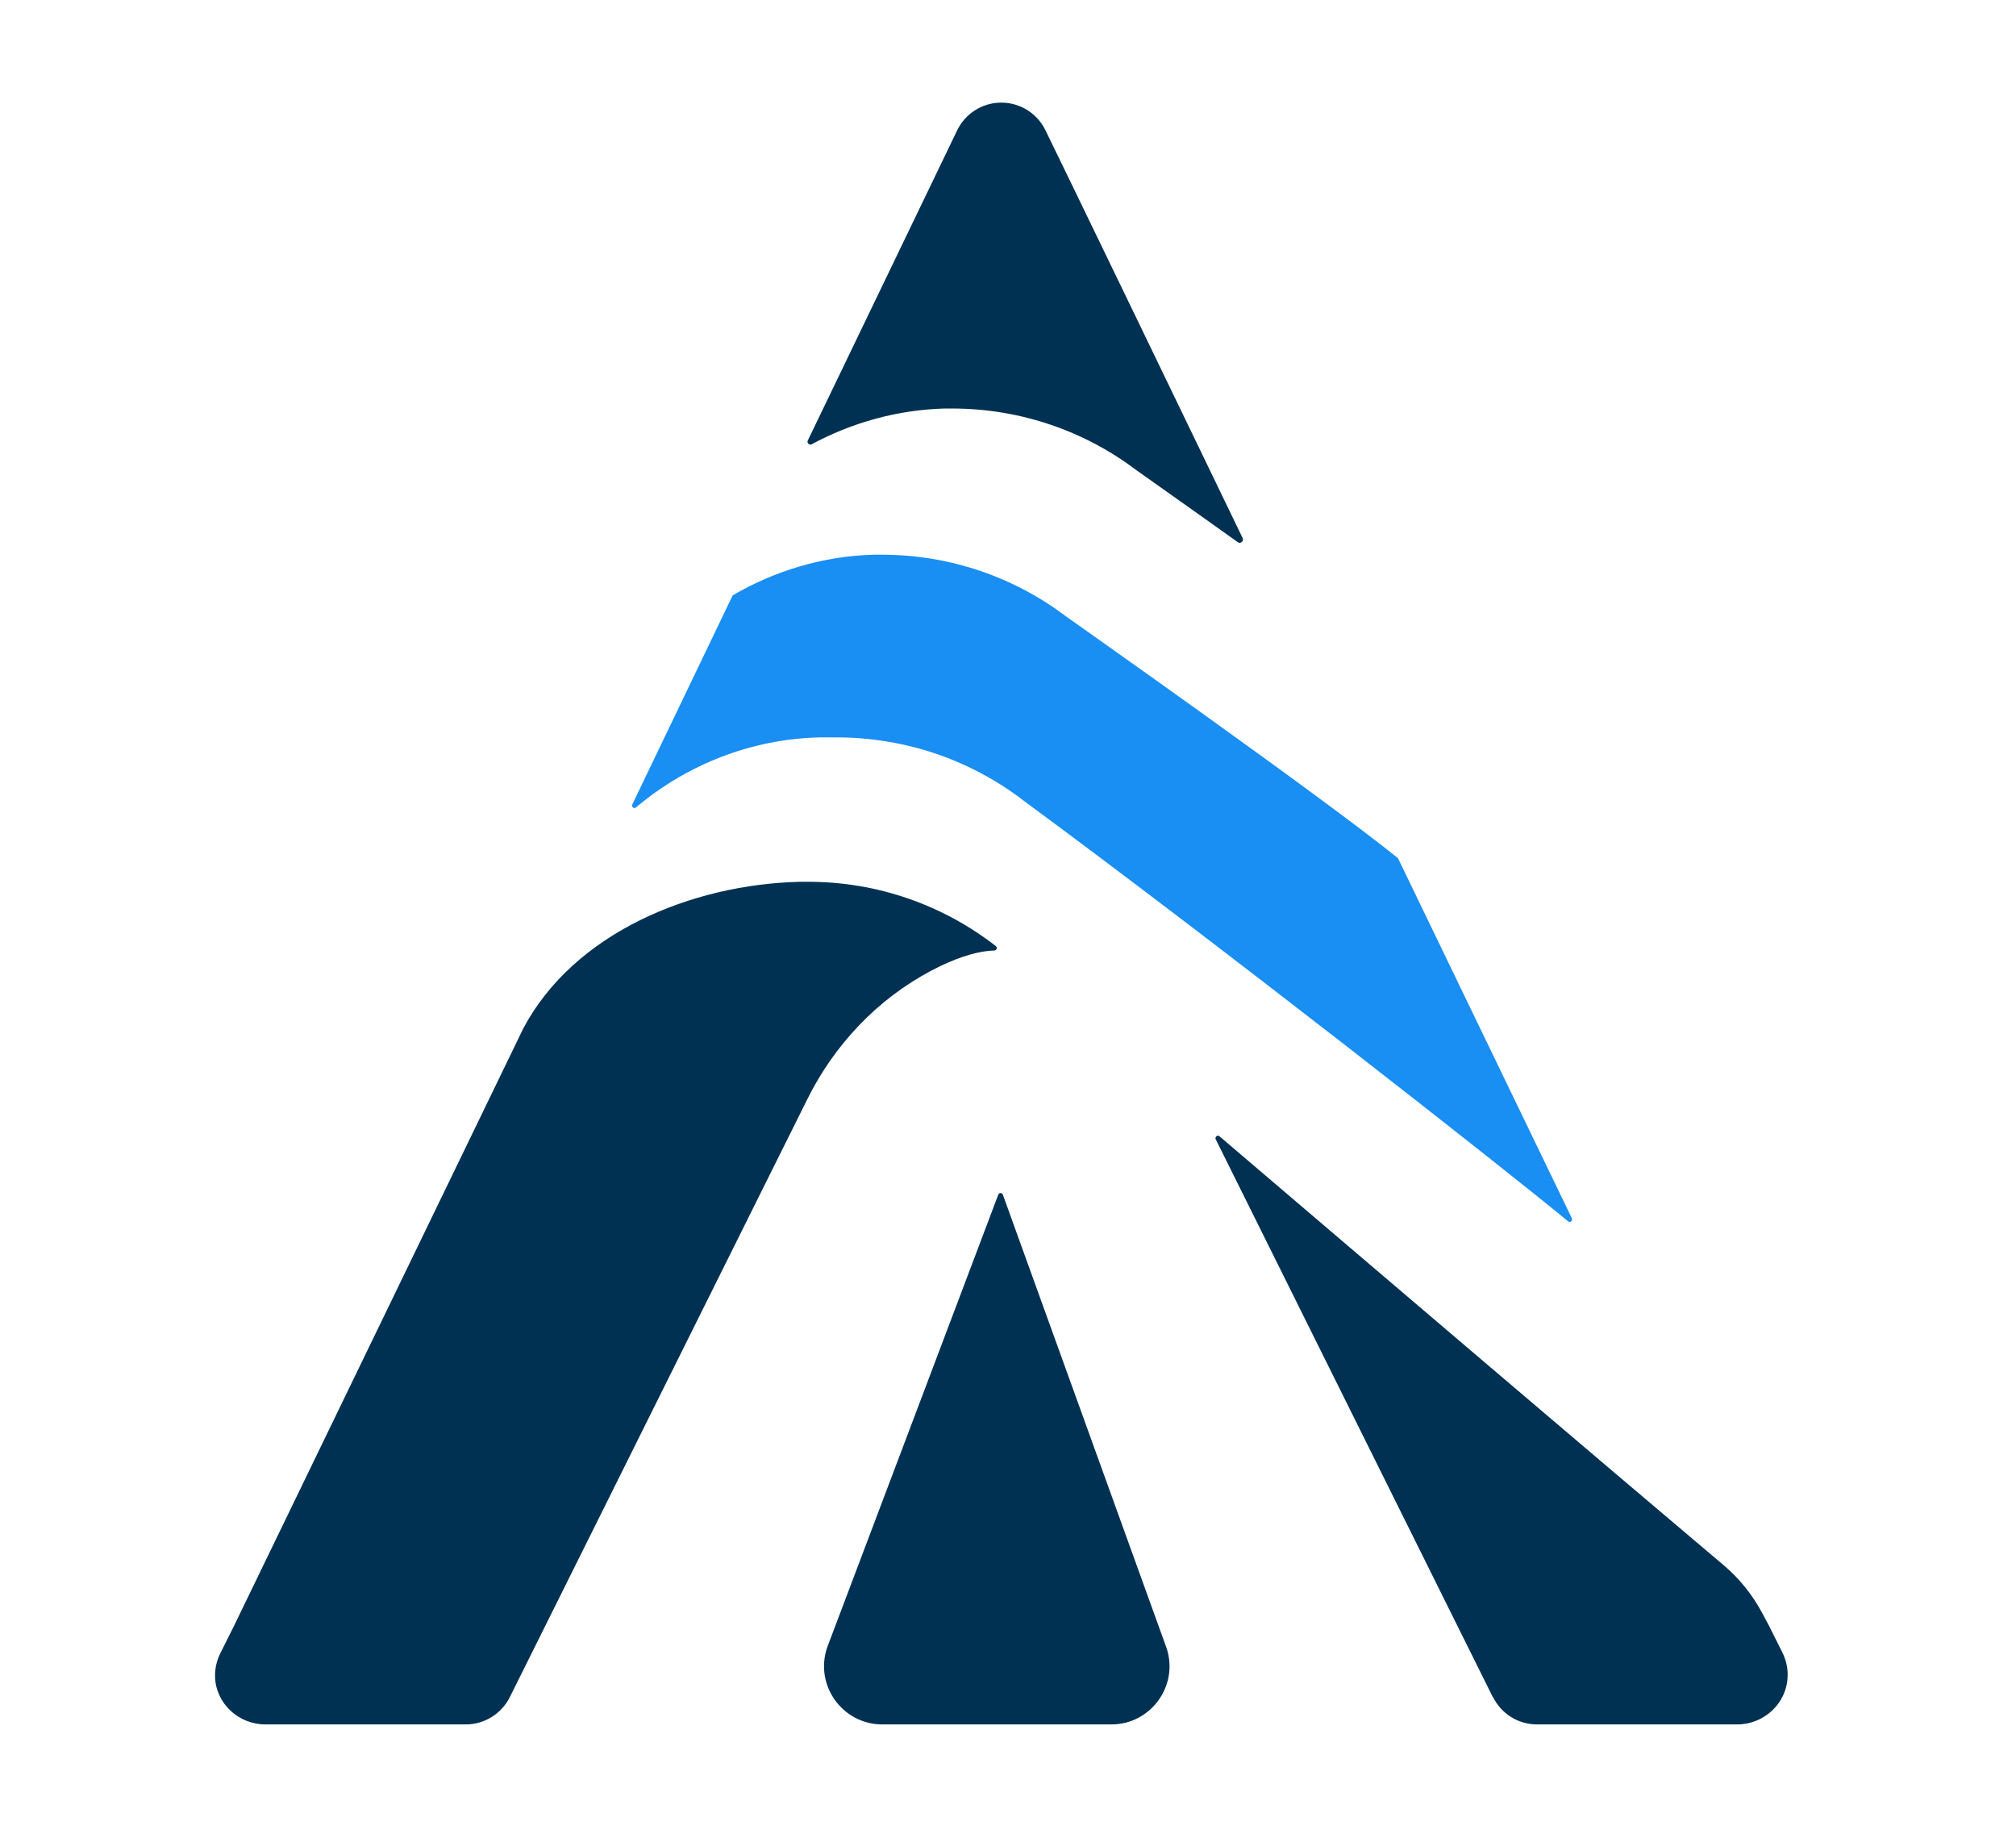
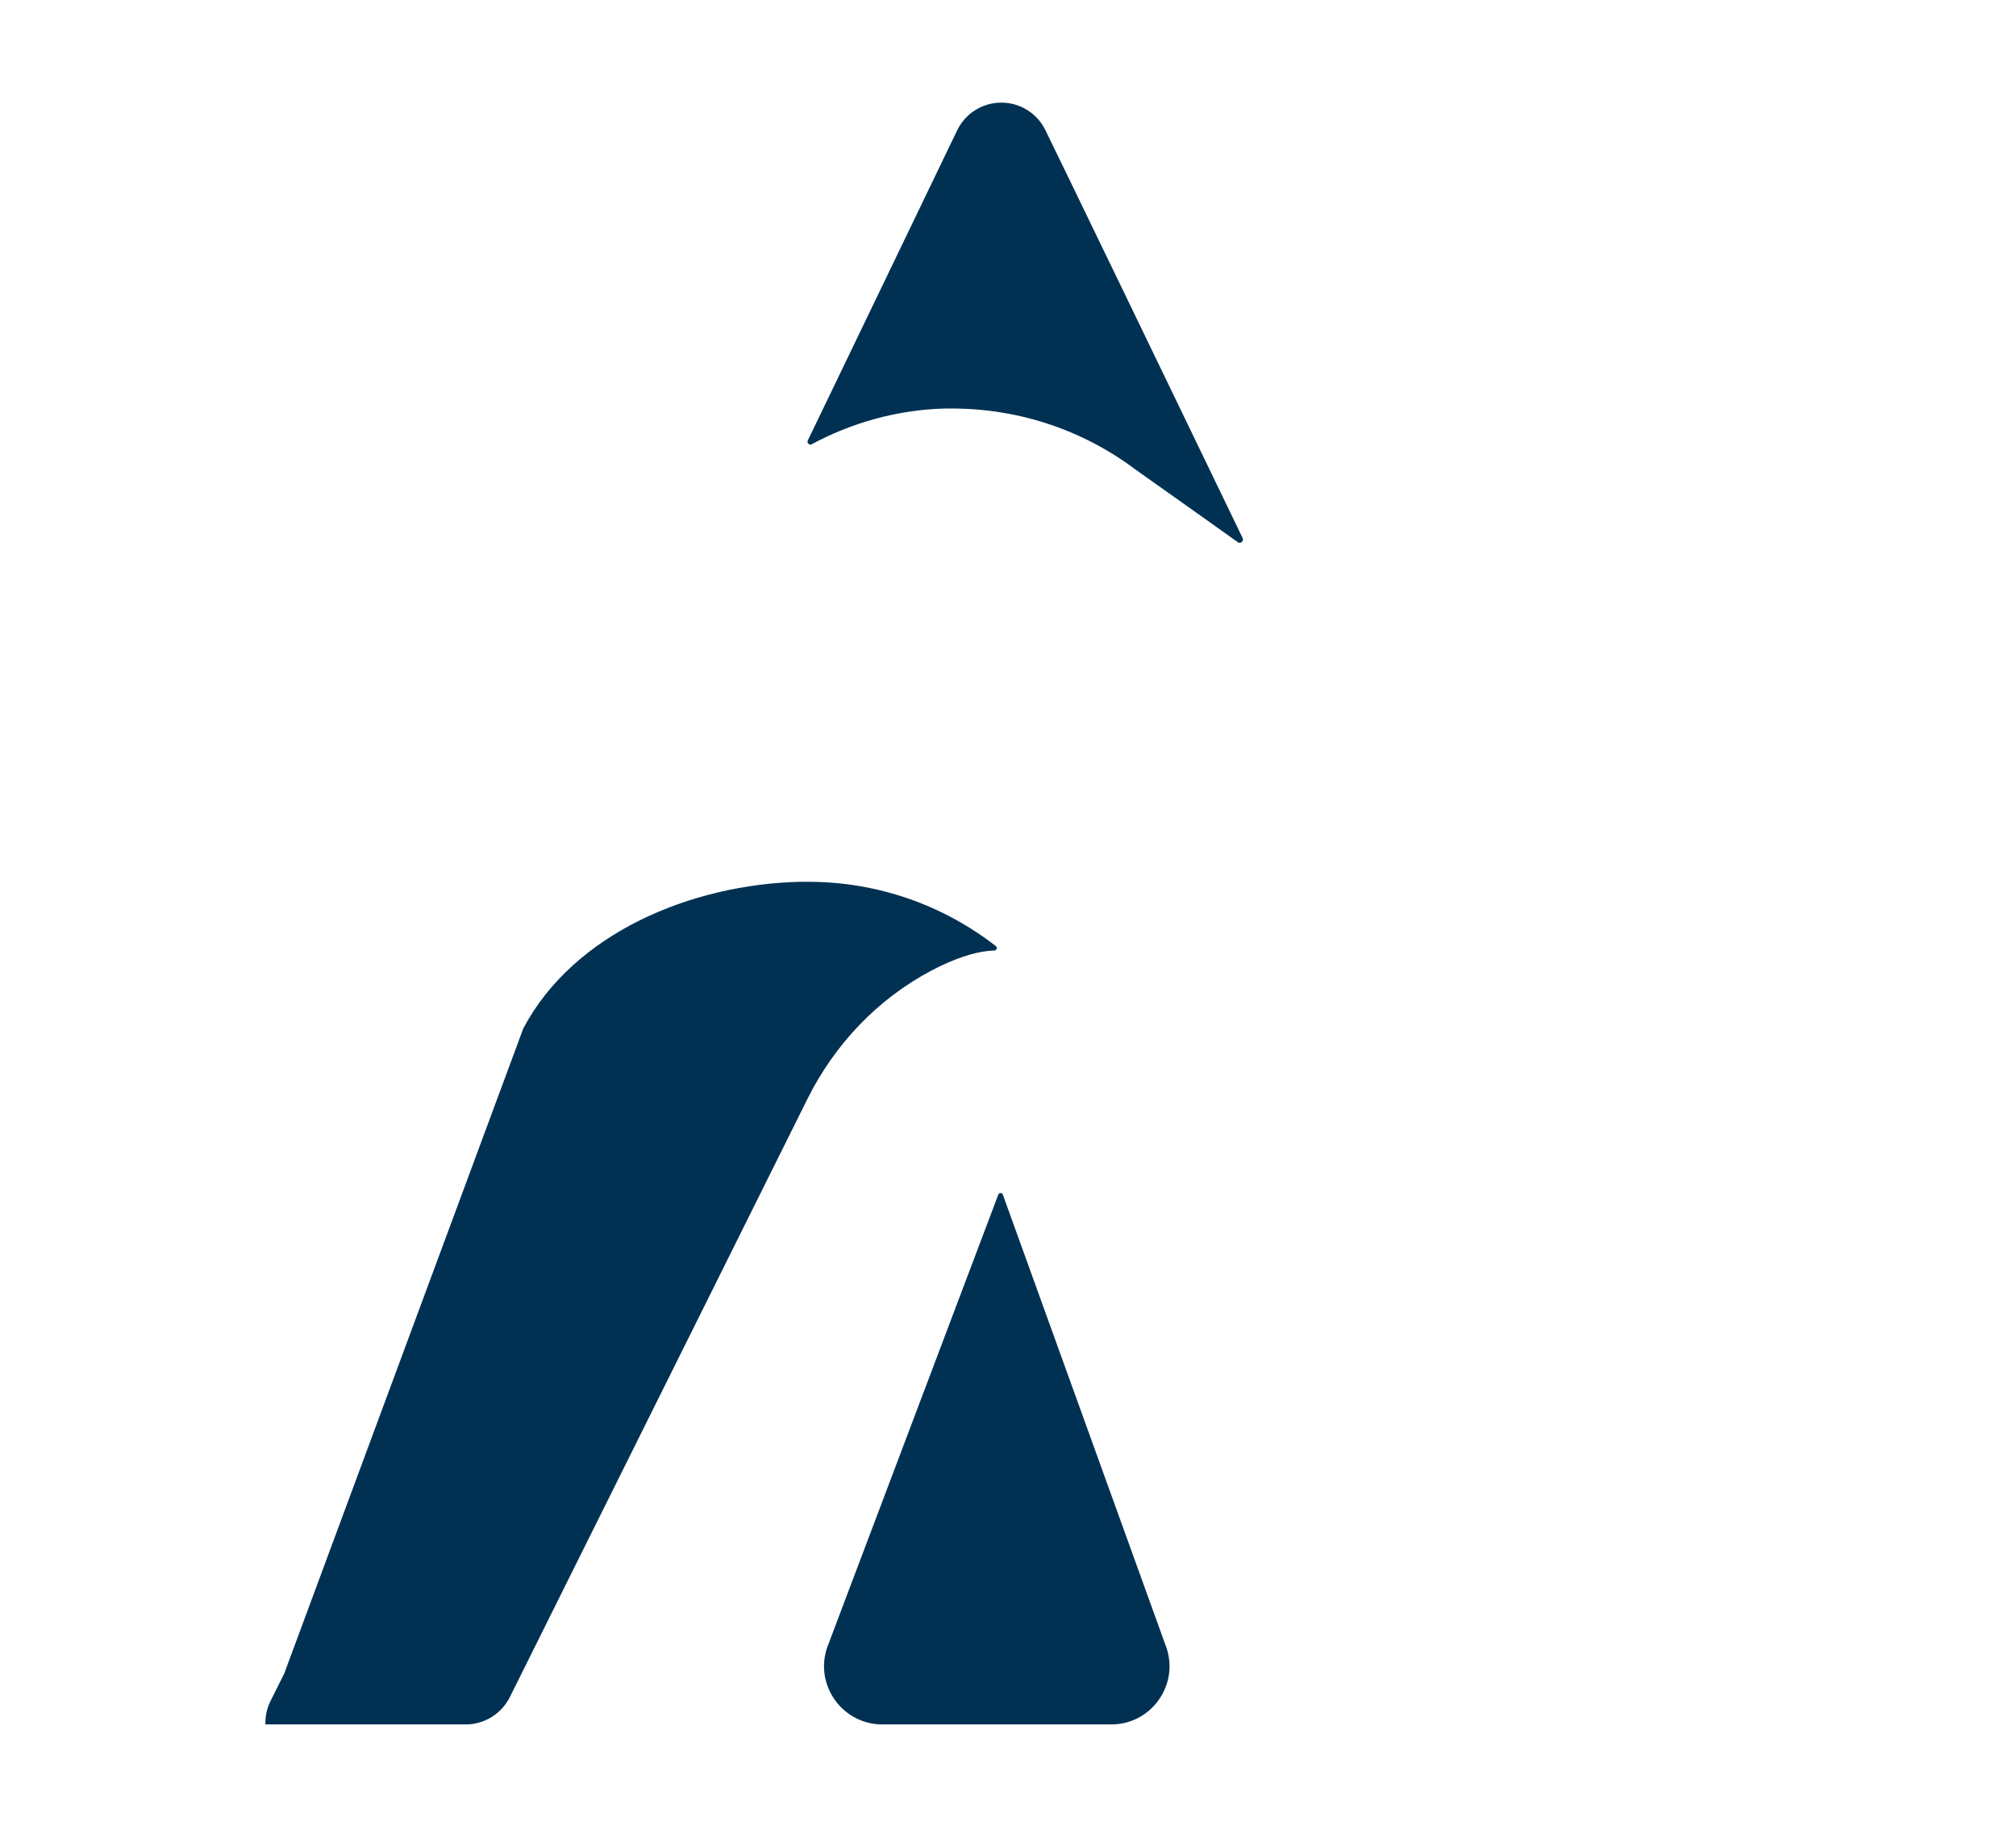
<svg xmlns="http://www.w3.org/2000/svg" version="1.1" id="logo2025web" x="0px" y="0px" viewBox="0 0 921.5 836.3" style="enable-background:new 0 0 921.5 836.3;" xml:space="preserve">
  <style type="text/css">
	.st0{fill:#003153;}
	.st1{fill:#198EF3;}
</style>
-   <path class="st0" d="M455.2,432.4c0.8,0.6,0.4,2-0.7,2c-9,0.3-19.1,4.1-28.8,9.2c-24.6,13-44.3,33.8-56.7,58.8L233,775.7  c-3.7,7.3-11.3,12.4-20.1,12.4h-91.6c-12.2,0-22.6-9.5-23-21.7c-0.1-3.9,0.8-7.6,2.4-10.8l6.2-12.4L239.2,470  c23.2-43.7,76.9-65.8,126.4-67c1.1,0,2.2,0,3.3,0C401.5,402.9,431.4,413.9,455.2,432.4z" />
-   <path class="st1" d="M716.8,558.2c-29.5-24.4-160.8-127.4-248-191.6c-17.2-13.4-37.6-22.9-59.9-27.1c-8.5-1.6-17.3-2.5-26.2-2.5  c-1.1,0-7.2,0-8.3,0c-31.2,0.8-60.6,12.5-83.8,32.1l0,0c-0.9,0.6-2.1-0.4-1.6-1.4l45.9-95.6l0,0c19.3-11.3,41.5-18,64.7-18.6  c1.1,0,2.2,0,3.3,0c31.7,0,61,10.5,84.5,28.3c0.5,0.4,115.7,81.4,151.6,110.4l79.4,164.4C719.1,557.9,717.7,559,716.8,558.2z" />
-   <path class="st0" d="M817.1,766.3c-0.4,12.2-10.8,21.8-23,21.8h-91.5c-8.8,0-16.4-5-20.1-12.4h-0.1l-125.2-252l-1.5-3  c-0.5-1.1,0.8-2.2,1.7-1.4c74.9,63.9,173.8,148.2,230.2,195.8c7.4,6.2,13.5,13.8,18,22.3l0,0l3,5.6l6.2,12.4  C816.4,758.7,817.3,762.4,817.1,766.3z" />
+   <path class="st0" d="M455.2,432.4c0.8,0.6,0.4,2-0.7,2c-9,0.3-19.1,4.1-28.8,9.2c-24.6,13-44.3,33.8-56.7,58.8L233,775.7  c-3.7,7.3-11.3,12.4-20.1,12.4h-91.6c-0.1-3.9,0.8-7.6,2.4-10.8l6.2-12.4L239.2,470  c23.2-43.7,76.9-65.8,126.4-67c1.1,0,2.2,0,3.3,0C401.5,402.9,431.4,413.9,455.2,432.4z" />
  <path class="st0" d="M568,245.9c0.7,1.4-1,2.8-2.2,1.9c-25.9-18.5-46-32.6-46.2-32.8c-23.5-17.8-52.8-28.3-84.5-28.3  c-1.1,0-2.2,0-3.3,0c-21.7,0.6-42.6,6.5-61.1,16.5c-1,0.1-1.9-0.8-1.5-1.8l0,0l68.3-141.8c3.6-7.5,11.3-12.7,20.2-12.7  c8.9,0,16.6,5.2,20.2,12.7C478,59.6,547.2,202.7,568,245.9z" />
  <path class="st0" d="M508,788.1H403.3c-18.2,0-31.1-17.9-25.2-35.2L456.3,546c0.4-1,1.7-1,2.1,0l74.9,207.4  C538.8,770.5,526,788.1,508,788.1z" />
</svg>